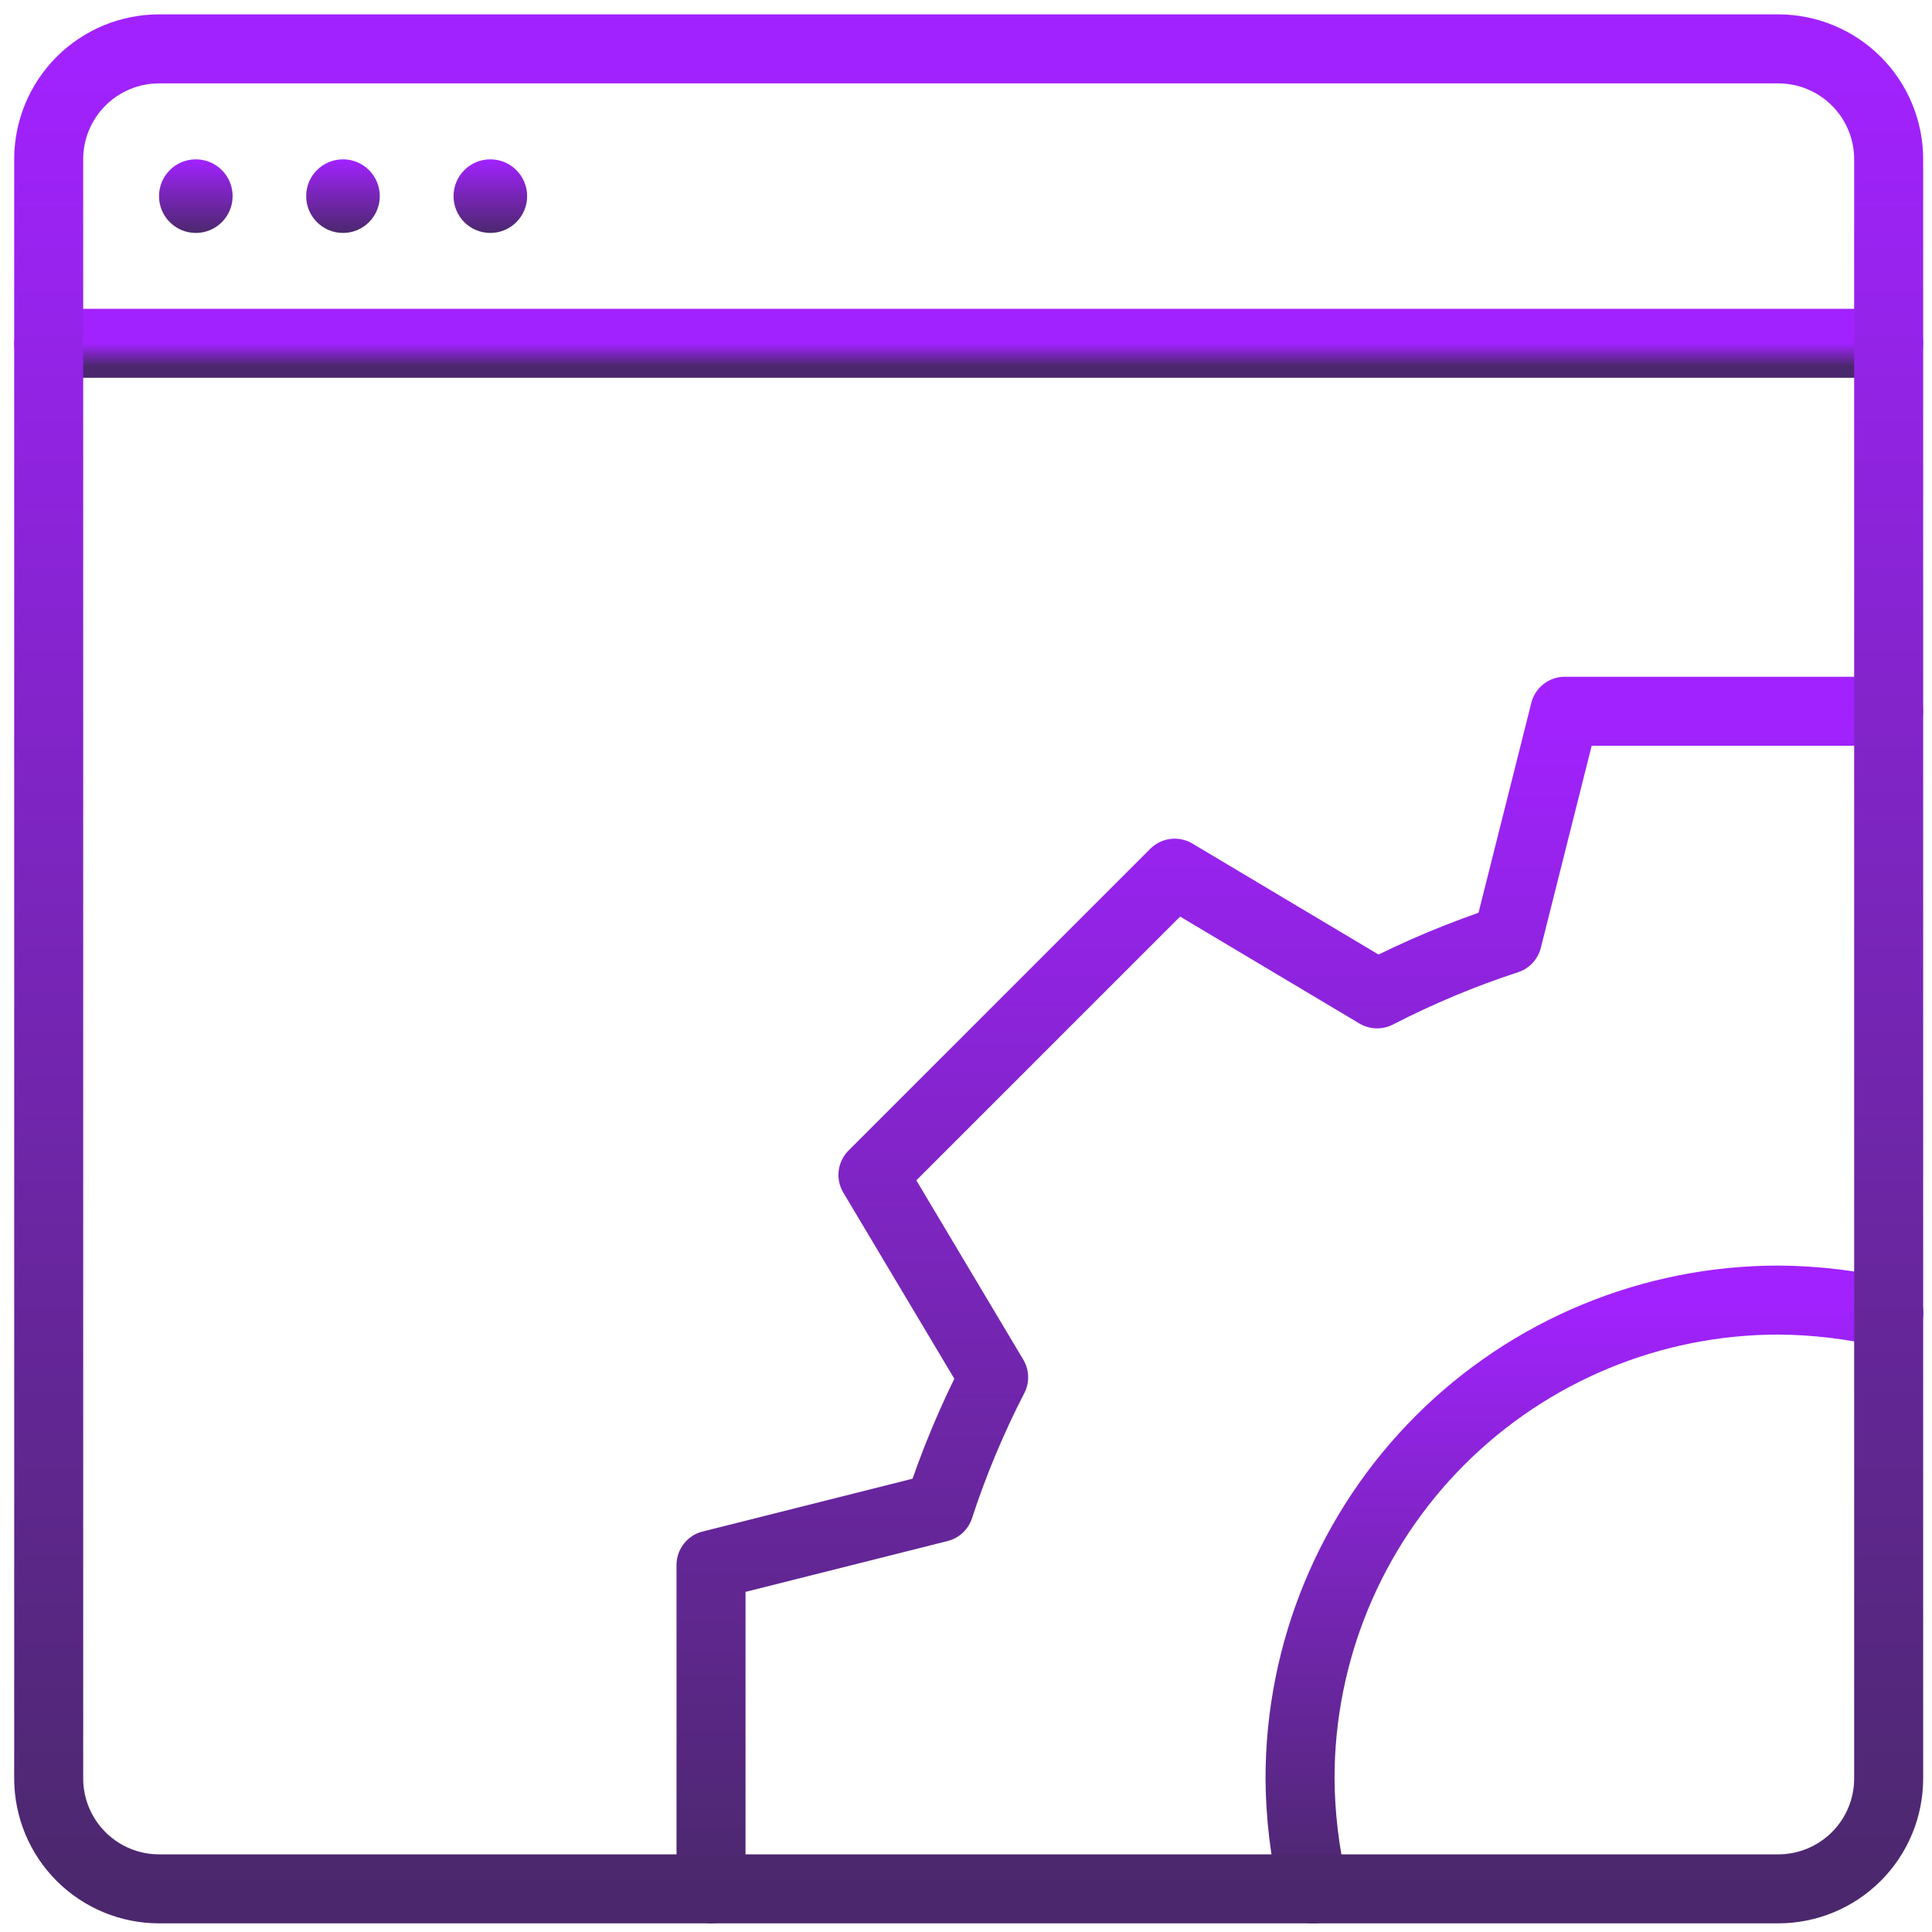
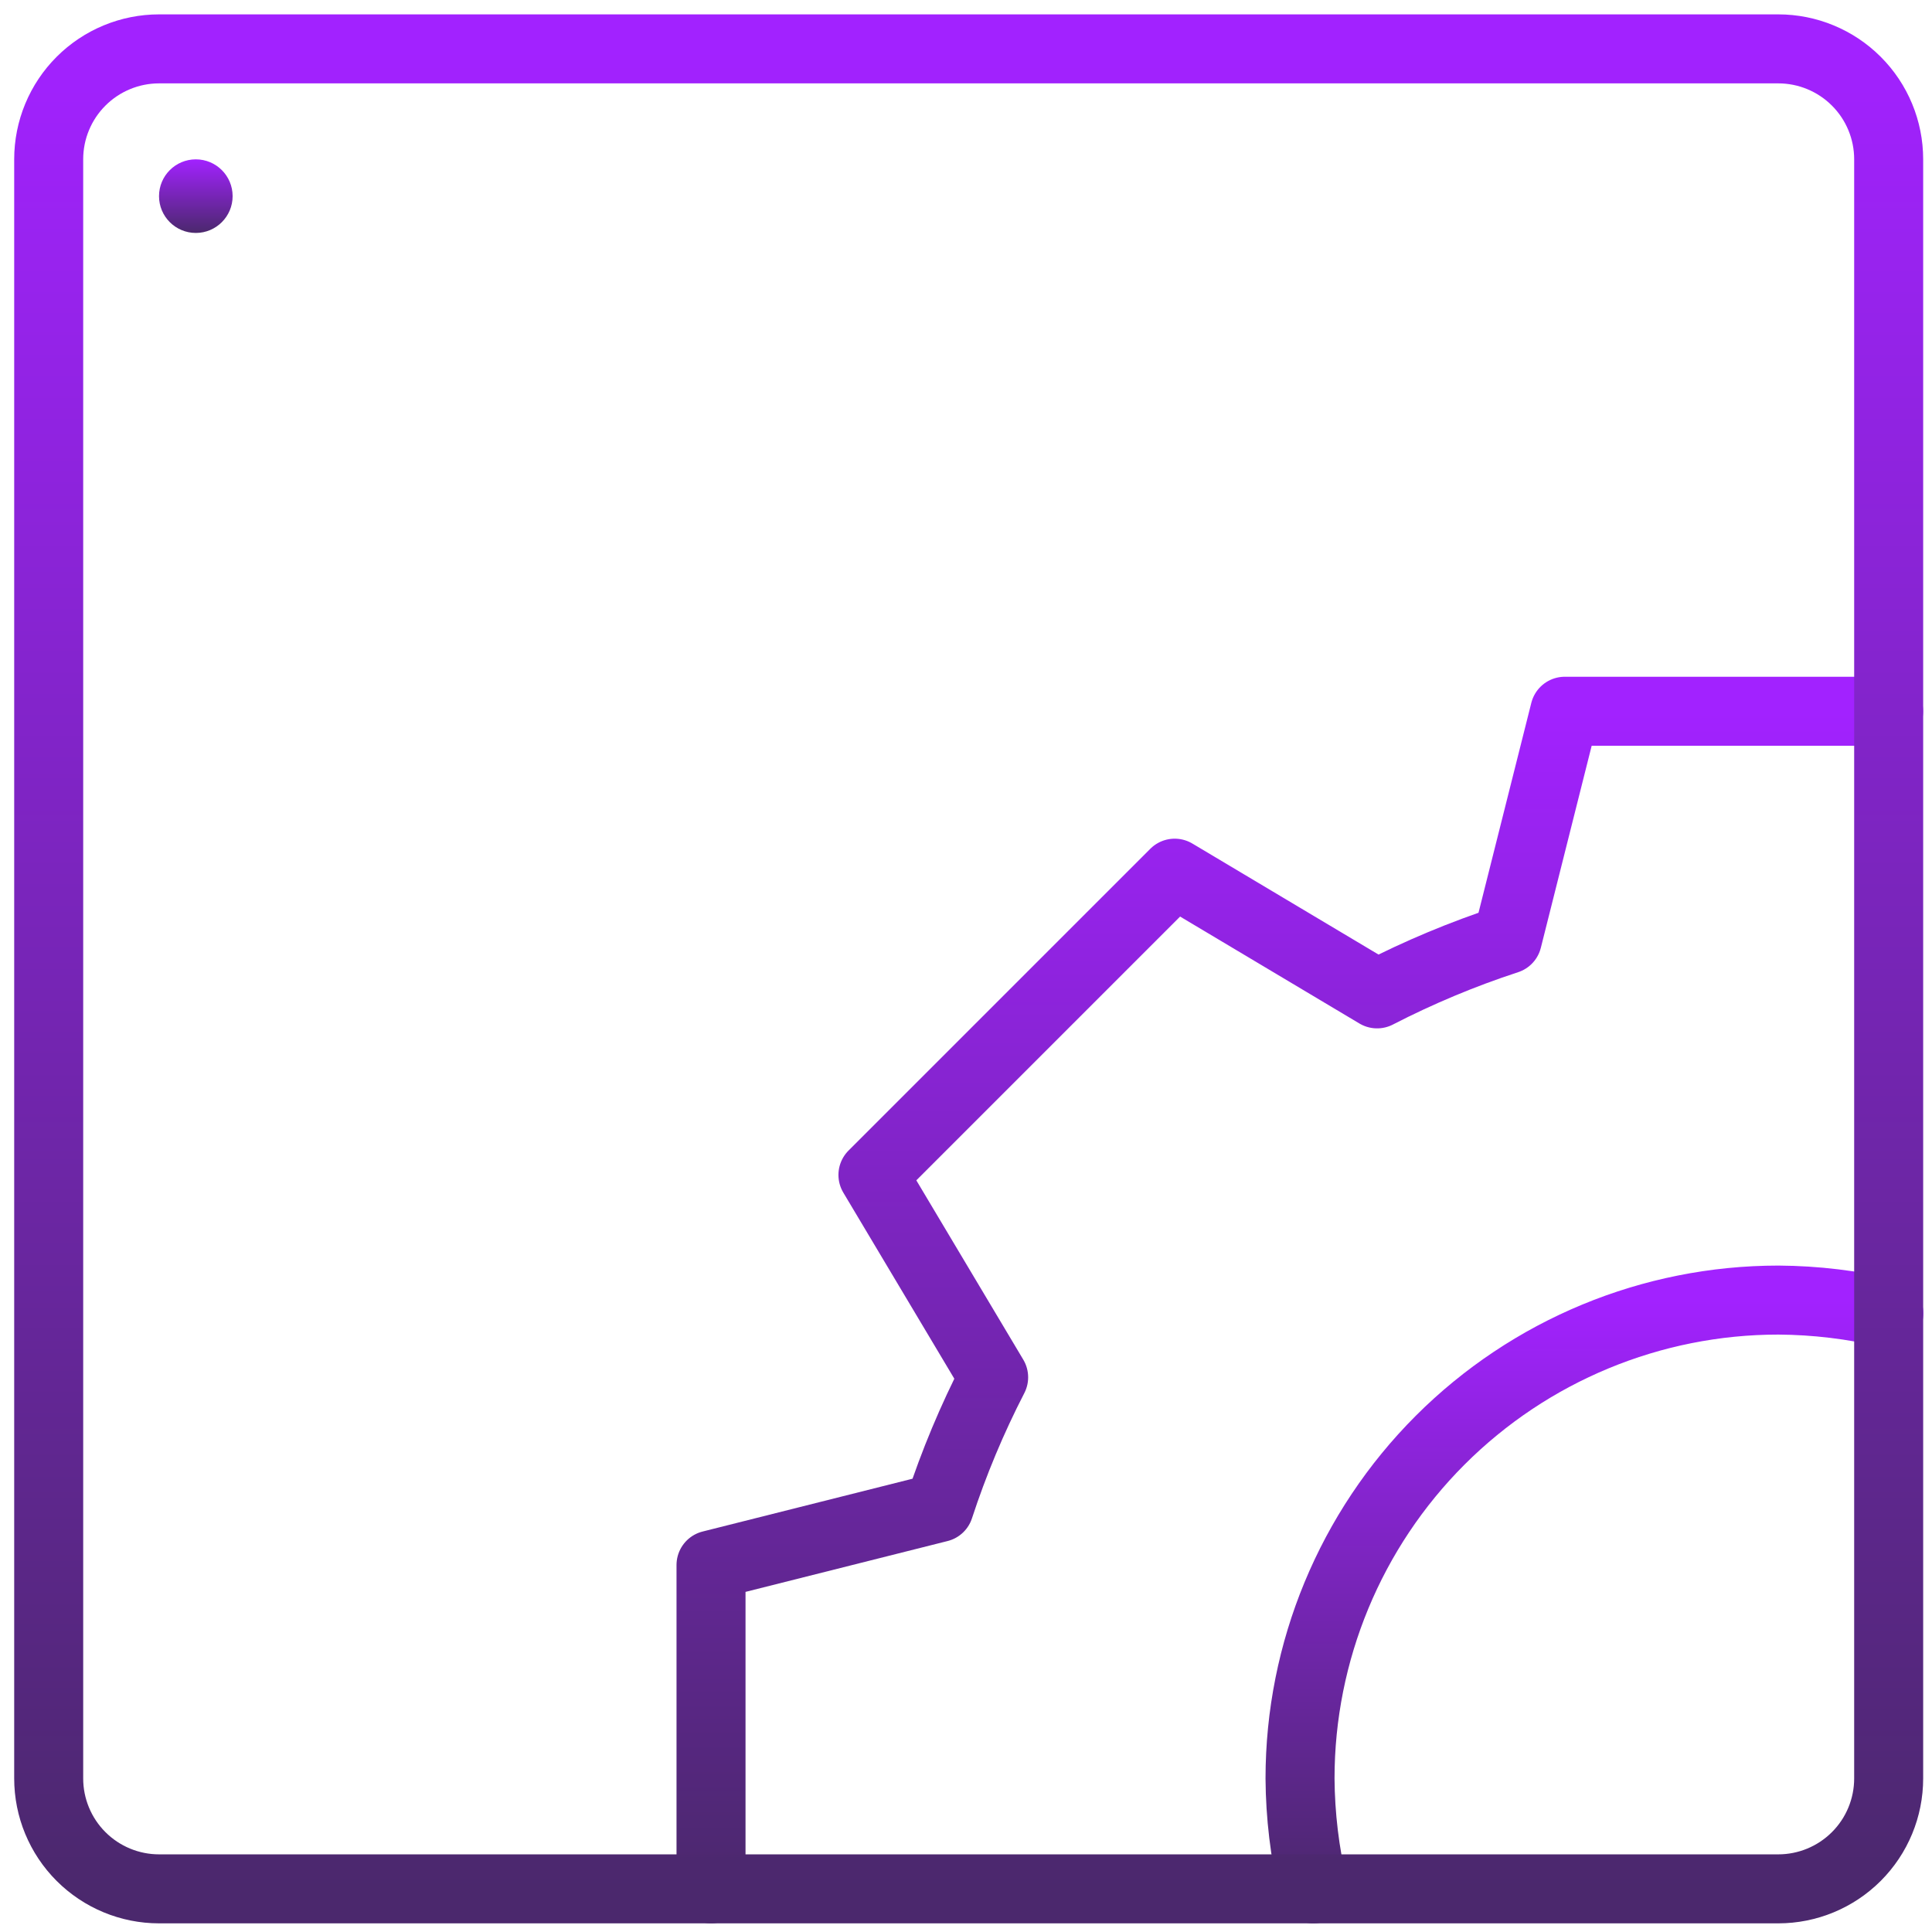
<svg xmlns="http://www.w3.org/2000/svg" width="84" height="84" viewBox="0 0 84 84" fill="none">
-   <path d="M2.117 14.926H82.116" stroke="url(#paint0_linear_24045_15003)" stroke-width="3" stroke-linecap="round" stroke-linejoin="round" />
-   <path d="M21.319 10.128C22.202 10.128 22.919 9.411 22.919 8.528C22.919 7.644 22.202 6.928 21.319 6.928C20.435 6.928 19.719 7.644 19.719 8.528C19.719 9.411 20.435 10.128 21.319 10.128Z" fill="url(#paint1_linear_24045_15003)" />
-   <path d="M14.912 10.128C15.796 10.128 16.512 9.411 16.512 8.528C16.512 7.644 15.796 6.928 14.912 6.928C14.029 6.928 13.312 7.644 13.312 8.528C13.312 9.411 14.029 10.128 14.912 10.128Z" fill="url(#paint2_linear_24045_15003)" />
  <path d="M8.514 10.128C9.398 10.128 10.114 9.411 10.114 8.528C10.114 7.644 9.398 6.928 8.514 6.928C7.63 6.928 6.914 7.644 6.914 8.528C6.914 9.411 7.63 10.128 8.514 10.128Z" fill="url(#paint3_linear_24045_15003)" />
  <path d="M82.114 30.924H68.034L65.538 40.844C63.59 41.481 61.696 42.273 59.874 43.212L51.074 37.964L37.954 51.084L43.202 59.883C42.263 61.705 41.471 63.599 40.834 65.547L30.914 68.043V82.123" stroke="url(#paint4_linear_24045_15003)" stroke-width="3" stroke-linecap="round" stroke-linejoin="round" />
  <path d="M82.123 57.101C80.55 56.729 78.94 56.535 77.323 56.525C71.807 56.525 66.516 58.717 62.615 62.617C58.715 66.518 56.523 71.809 56.523 77.325C56.534 78.942 56.727 80.552 57.099 82.125" stroke="url(#paint5_linear_24045_15003)" stroke-width="3" stroke-linecap="round" stroke-linejoin="round" />
  <path d="M77.316 82.124H6.917C5.644 82.124 4.423 81.618 3.523 80.718C2.623 79.818 2.117 78.597 2.117 77.324V6.925C2.117 5.652 2.623 4.431 3.523 3.531C4.423 2.631 5.644 2.125 6.917 2.125H77.316C78.589 2.125 79.81 2.631 80.71 3.531C81.611 4.431 82.116 5.652 82.116 6.925V77.324C82.116 78.597 81.611 79.818 80.71 80.718C79.81 81.618 78.589 82.124 77.316 82.124Z" stroke="url(#paint6_linear_24045_15003)" stroke-width="3" stroke-linecap="round" stroke-linejoin="round" />
  <defs>
    <linearGradient id="paint0_linear_24045_15003" x1="42.117" y1="14.926" x2="42.117" y2="15.926" gradientUnits="userSpaceOnUse">
      <stop stop-color="#A222FF" />
      <stop offset="1" stop-color="#4B286D" />
    </linearGradient>
    <linearGradient id="paint1_linear_24045_15003" x1="21.319" y1="6.928" x2="21.319" y2="10.128" gradientUnits="userSpaceOnUse">
      <stop stop-color="#A222FF" />
      <stop offset="1" stop-color="#4B286D" />
    </linearGradient>
    <linearGradient id="paint2_linear_24045_15003" x1="14.912" y1="6.928" x2="14.912" y2="10.128" gradientUnits="userSpaceOnUse">
      <stop stop-color="#A222FF" />
      <stop offset="1" stop-color="#4B286D" />
    </linearGradient>
    <linearGradient id="paint3_linear_24045_15003" x1="8.514" y1="6.928" x2="8.514" y2="10.128" gradientUnits="userSpaceOnUse">
      <stop stop-color="#A222FF" />
      <stop offset="1" stop-color="#4B286D" />
    </linearGradient>
    <linearGradient id="paint4_linear_24045_15003" x1="56.514" y1="30.924" x2="56.514" y2="82.123" gradientUnits="userSpaceOnUse">
      <stop stop-color="#A222FF" />
      <stop offset="1" stop-color="#4B286D" />
    </linearGradient>
    <linearGradient id="paint5_linear_24045_15003" x1="69.323" y1="56.525" x2="69.323" y2="82.125" gradientUnits="userSpaceOnUse">
      <stop stop-color="#A222FF" />
      <stop offset="1" stop-color="#4B286D" />
    </linearGradient>
    <linearGradient id="paint6_linear_24045_15003" x1="42.117" y1="2.125" x2="42.117" y2="82.124" gradientUnits="userSpaceOnUse">
      <stop stop-color="#A222FF" />
      <stop offset="1" stop-color="#4B286D" />
    </linearGradient>
  </defs>
</svg>